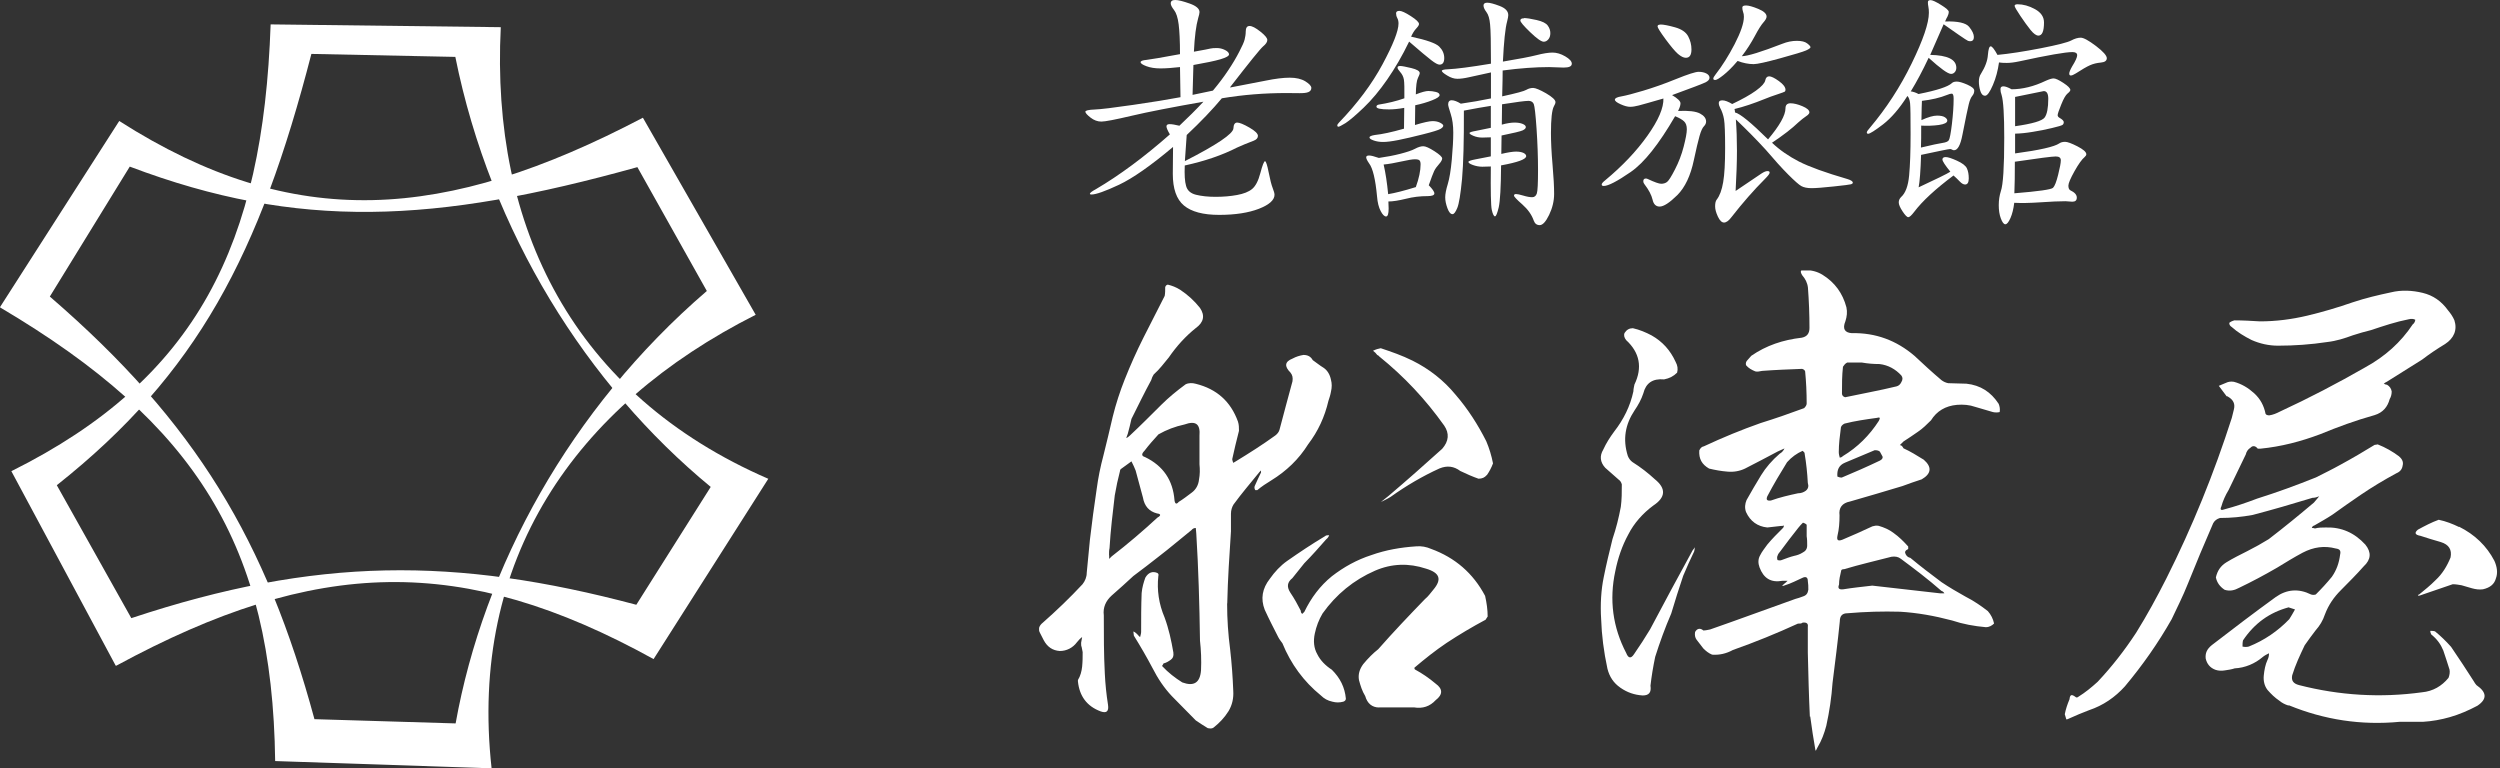
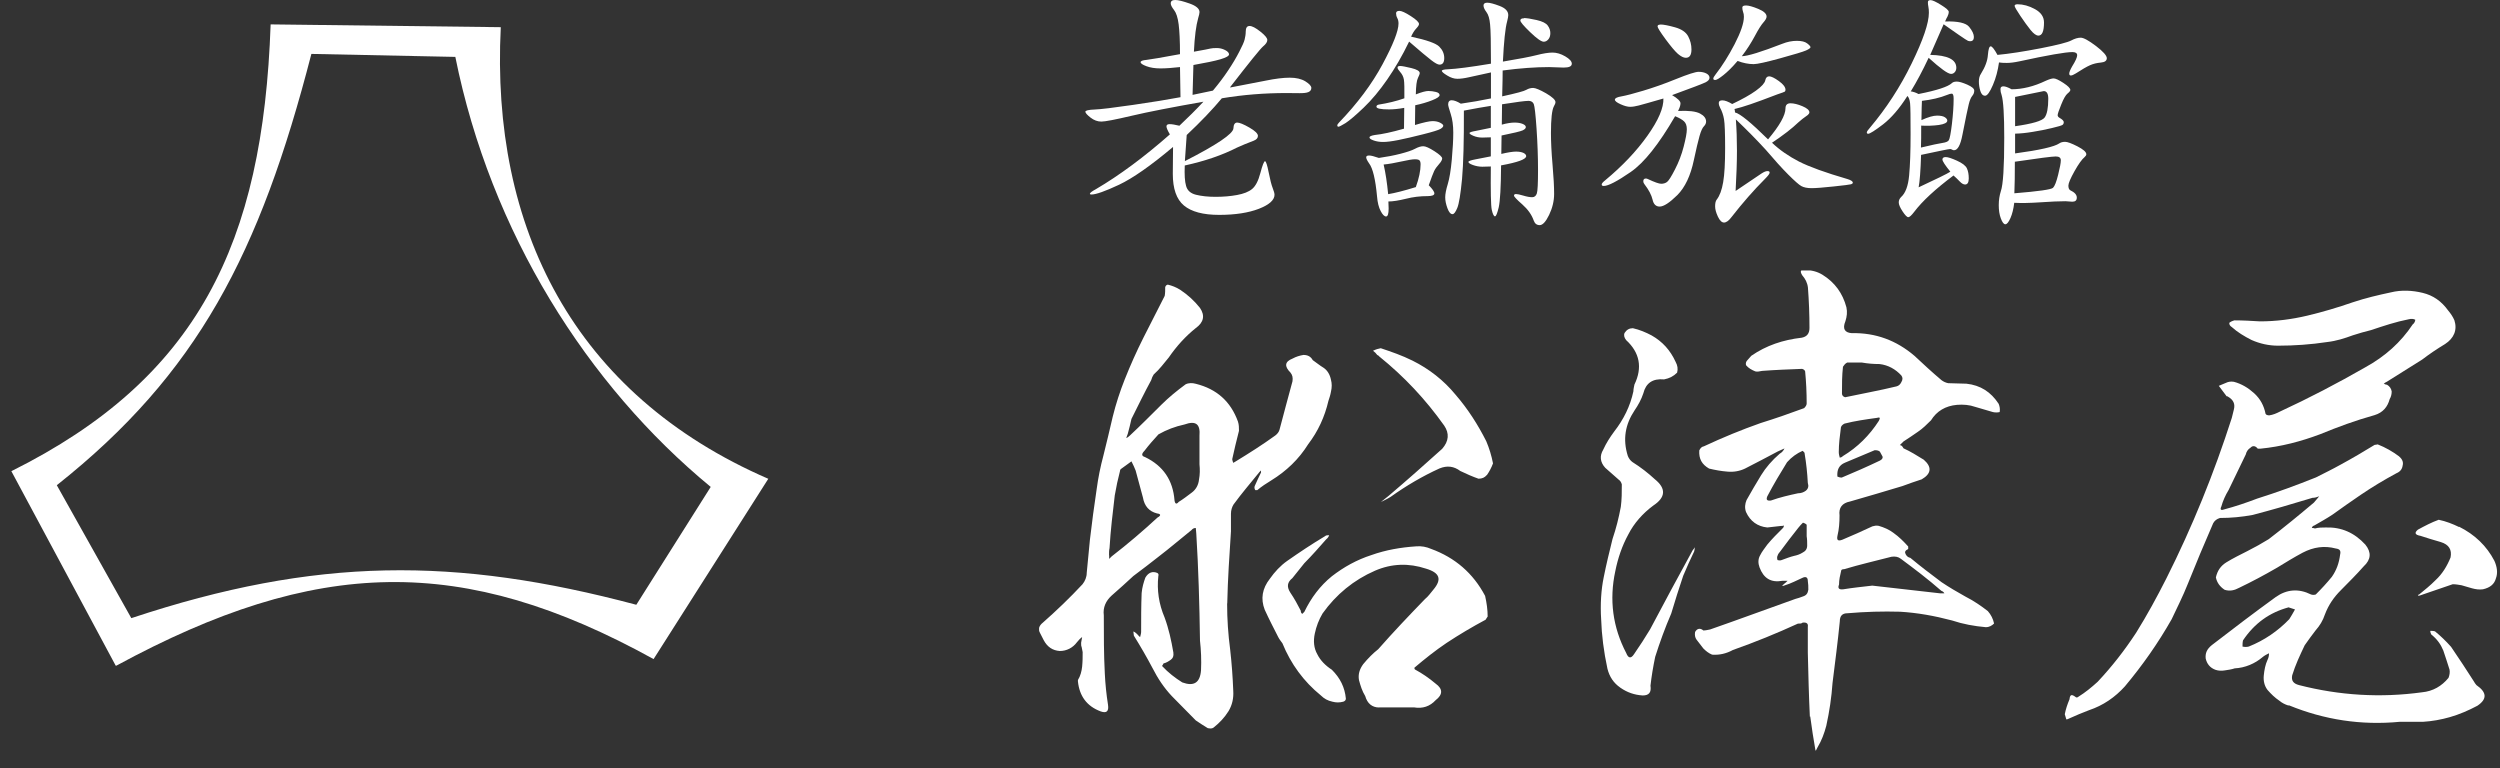
<svg xmlns="http://www.w3.org/2000/svg" width="205" height="63" viewBox="0 0 205 63" fill="none">
  <rect x="0" y="0" width="205" height="63" fill="#333333" stroke="none" />
  <g clip-path="url(#clip0_380_4701)">
    <path d="M53.594 54.045C37.921 45.396 25.967 45.679 9.536 54.587H9.489L0.931 38.637C16.182 31.038 21.569 20.03 22.192 2L41.064 2.229C40.236 18.624 47.011 32.324 63 39.261L53.594 54.045ZM10.771 50.687C25.923 45.663 37.337 45.644 52.178 49.591L58.279 39.927C48.167 31.596 40.232 19.058 37.337 4.665L25.533 4.421C21.305 20.816 16.182 30.654 4.658 39.788L10.767 50.687H10.771Z" fill="white" />
-     <path d="M22.563 62.404C22.338 44.749 16.107 34.729 0.028 25.22L0 25.185L9.777 9.921C24.113 19.081 36.513 18.151 52.718 9.654L61.967 25.813C47.098 33.315 38.418 45.934 40.311 63.004L22.571 62.407L22.563 62.404ZM4.086 24.318C16.099 34.683 21.829 44.377 25.785 58.972L37.361 59.32C39.644 46.554 46.719 33.528 57.96 23.861L52.265 13.705C35.696 18.322 24.456 18.887 10.641 13.662L4.086 24.318Z" fill="white" />
  </g>
  <g clip-path="url(#clip1_380_4701)">
    <path d="M100.624 49.507C100.624 50.774 100.708 52.01 100.875 53.278C101 54.379 101.084 55.522 101.126 56.623C101.168 57.256 101.042 57.807 100.739 58.316C100.395 58.867 99.977 59.292 99.507 59.666C99.381 59.75 99.256 59.75 99.036 59.708C98.692 59.5 98.357 59.282 98.054 59.074C97.375 58.399 96.738 57.724 96.09 57.08C95.453 56.405 94.941 55.636 94.513 54.794C94.043 53.901 93.531 53.018 92.977 52.125C92.977 52 92.936 51.917 92.936 51.782C93.061 51.823 93.144 51.907 93.238 51.99C93.332 52.073 93.364 52.156 93.489 52.239C93.531 52.073 93.573 51.938 93.573 51.813C93.573 50.754 93.573 49.694 93.615 48.634C93.656 48.167 93.782 47.741 93.918 47.367C94.168 46.941 94.513 46.816 94.9 46.983C94.983 47.024 95.025 47.107 94.983 47.242C94.858 48.385 95.025 49.528 95.495 50.629C95.84 51.564 96.049 52.53 96.216 53.506C96.258 53.808 96.174 53.974 96.007 54.098C95.84 54.223 95.62 54.358 95.411 54.4C95.37 54.483 95.328 54.566 95.286 54.608C95.798 55.158 96.352 55.584 96.947 55.958C97.887 56.301 98.399 55.999 98.483 54.981C98.525 54.13 98.483 53.288 98.399 52.53C98.357 49.569 98.274 46.64 98.096 43.762C98.096 43.596 98.054 43.419 98.054 43.295C97.929 43.295 97.804 43.336 97.71 43.461C96.811 44.178 95.923 44.947 94.983 45.663C94.346 46.172 93.667 46.681 92.936 47.232C92.382 47.741 91.786 48.291 91.149 48.842C90.679 49.268 90.428 49.819 90.512 50.452C90.512 52.062 90.512 53.672 90.595 55.241C90.637 56.093 90.721 56.934 90.856 57.786C90.94 58.337 90.731 58.503 90.261 58.337C89.112 57.911 88.516 57.069 88.391 55.885V55.761C88.6 55.418 88.694 55.044 88.736 54.659C88.778 54.233 88.778 53.859 88.778 53.475L88.694 53.049C88.652 52.966 88.652 52.883 88.652 52.706L88.736 52.239C88.611 52.322 88.433 52.499 88.308 52.665C87.963 53.132 87.451 53.382 86.897 53.382C86.302 53.34 85.873 53.039 85.581 52.488L85.278 51.896C85.111 51.595 85.194 51.304 85.529 51.044C86.636 50.068 87.743 49.008 88.767 47.907C88.976 47.647 89.112 47.315 89.112 46.972C89.195 46.037 89.279 45.154 89.373 44.261C89.54 42.869 89.718 41.466 89.927 40.106C90.052 39.171 90.23 38.288 90.48 37.353C90.742 36.293 90.992 35.275 91.243 34.174C91.504 33.114 91.838 32.096 92.225 31.12C92.695 29.936 93.207 28.793 93.761 27.692C94.356 26.549 94.91 25.406 95.505 24.264C95.547 24.056 95.547 23.796 95.547 23.547C95.589 23.422 95.631 23.381 95.756 23.339C96.101 23.422 96.435 23.547 96.78 23.765C97.417 24.191 97.929 24.658 98.399 25.25C98.828 25.884 98.702 26.435 98.054 26.902C97.208 27.578 96.477 28.388 95.84 29.312C95.453 29.78 95.077 30.289 94.607 30.704C94.523 30.829 94.44 31.006 94.398 31.172C93.844 32.19 93.332 33.249 92.779 34.351C92.695 34.776 92.57 35.202 92.476 35.576C92.434 35.701 92.392 35.826 92.35 35.919C92.476 35.878 92.559 35.794 92.653 35.711C93.51 34.911 94.398 34.018 95.255 33.166C95.85 32.574 96.529 32.024 97.219 31.515C97.469 31.39 97.772 31.39 98.065 31.473C99.768 31.899 100.917 32.917 101.512 34.569C101.596 34.818 101.596 35.078 101.596 35.327C101.387 36.127 101.209 36.896 101.042 37.654C101.042 37.737 101.084 37.82 101.126 37.955C101.209 37.914 101.251 37.872 101.335 37.831C102.442 37.155 103.508 36.48 104.573 35.711C104.74 35.587 104.876 35.41 104.918 35.244C105.263 33.894 105.639 32.574 105.984 31.265C106.025 30.964 105.984 30.756 105.816 30.549C105.305 30.04 105.346 29.655 105.984 29.406C106.287 29.24 106.579 29.157 106.882 29.105C107.227 29.105 107.477 29.229 107.645 29.53C107.948 29.738 108.198 29.956 108.543 30.164C108.846 30.372 109.055 30.715 109.139 31.141C109.222 31.442 109.222 31.774 109.139 32.117C109.097 32.377 109.013 32.626 108.93 32.875C108.627 34.184 108.073 35.379 107.269 36.428C106.506 37.654 105.482 38.63 104.249 39.389C103.821 39.648 103.445 39.898 103.1 40.189H102.933C102.85 40.064 102.85 39.939 102.891 39.846C103.058 39.462 103.236 39.088 103.403 38.745V38.578C103.403 38.578 103.32 38.662 103.278 38.703C102.557 39.597 101.826 40.438 101.147 41.373C101.021 41.581 100.938 41.84 100.938 42.131V43.575C100.812 45.528 100.677 47.471 100.635 49.465L100.624 49.507ZM90.951 45.528V45.83C90.951 45.83 91.076 45.705 91.159 45.622C92.476 44.604 93.719 43.544 94.91 42.443C95.213 42.277 95.213 42.142 94.868 42.1C94.231 41.934 93.844 41.508 93.719 40.791C93.51 40.074 93.332 39.306 93.124 38.589C93.04 38.381 92.915 38.08 92.779 37.831L91.964 38.423C91.88 38.464 91.838 38.547 91.838 38.63C91.671 39.264 91.536 39.898 91.41 40.625C91.243 42.069 91.066 43.461 90.982 44.947C90.94 45.113 90.94 45.331 90.94 45.539L90.951 45.528ZM97.125 34.808C96.362 34.974 95.672 35.234 94.993 35.618C94.565 36.085 94.189 36.511 93.844 36.968C93.594 37.218 93.594 37.394 93.886 37.477C95.38 38.194 96.184 39.378 96.31 41.03C96.352 41.331 96.477 41.373 96.654 41.155C96.999 40.947 97.334 40.687 97.72 40.397C98.065 40.147 98.274 39.763 98.316 39.337C98.399 38.911 98.399 38.485 98.357 38.069V35.743C98.441 34.766 98.054 34.475 97.125 34.808ZM113.098 58.015C112.502 58.015 112.116 57.672 111.949 57.08C111.688 56.654 111.562 56.228 111.437 55.771C111.353 55.303 111.479 54.878 111.782 54.462C112.168 53.995 112.586 53.569 113.014 53.236C114.247 51.834 115.532 50.483 116.848 49.123C117.11 48.915 117.318 48.614 117.527 48.364C118.248 47.512 118.081 46.972 116.932 46.629C115.522 46.162 114.122 46.203 112.753 46.796C111.009 47.554 109.556 48.748 108.449 50.307C108.146 50.816 107.937 51.366 107.812 51.959C107.686 52.551 107.728 53.143 108.021 53.652C108.271 54.161 108.7 54.587 109.212 54.919C109.891 55.594 110.277 56.363 110.361 57.288C110.361 57.412 110.277 57.495 110.152 57.537C109.849 57.62 109.556 57.62 109.253 57.537C108.867 57.454 108.574 57.288 108.313 57.028C106.903 55.885 105.848 54.441 105.158 52.748C105.033 52.582 104.897 52.405 104.814 52.239C104.427 51.481 104.051 50.754 103.706 49.995C103.361 49.102 103.497 48.26 104.134 47.45C104.521 46.9 104.991 46.39 105.534 46.006C106.558 45.289 107.582 44.604 108.648 43.97C108.731 43.887 108.856 43.887 108.992 43.887C108.951 44.011 108.867 44.136 108.742 44.23C108.188 44.863 107.592 45.539 106.955 46.183L105.973 47.408C105.545 47.751 105.503 48.125 105.806 48.593C106.151 49.102 106.401 49.569 106.663 50.078C106.663 50.203 106.704 50.286 106.788 50.338L106.955 50.172C107.509 49.029 108.23 48.053 109.212 47.253C110.194 46.494 111.259 45.902 112.45 45.518C113.641 45.092 114.874 44.884 116.117 44.801C116.545 44.76 116.974 44.843 117.35 45.009C119.314 45.726 120.797 47.003 121.779 48.863C121.905 49.413 121.988 50.005 121.988 50.556C121.946 50.639 121.863 50.722 121.821 50.816C120.714 51.408 119.648 52.042 118.624 52.717C117.684 53.35 116.838 54.026 115.981 54.753C115.981 54.836 115.981 54.878 116.065 54.919C116.619 55.22 117.172 55.594 117.726 56.062C118.321 56.488 118.321 56.955 117.726 57.412C117.256 57.921 116.66 58.129 115.939 58.004H113.087L113.098 58.015ZM121.915 38.953C121.748 39.16 121.529 39.254 121.236 39.254C120.766 39.088 120.254 38.869 119.742 38.62C119.23 38.236 118.677 38.153 118.039 38.412C116.639 39.046 115.271 39.856 114.038 40.739C113.777 40.906 113.484 41.041 113.234 41.165C113.443 40.999 113.662 40.822 113.871 40.656C115.365 39.389 116.807 38.111 118.259 36.802C118.812 36.169 118.854 35.535 118.426 34.901C116.89 32.74 115.145 30.881 113.098 29.229C113.056 29.146 112.973 29.146 112.931 29.105C112.847 28.98 112.722 28.855 112.586 28.762C112.847 28.637 113.014 28.596 113.223 28.554C114.122 28.855 114.968 29.146 115.825 29.572C117.183 30.247 118.384 31.182 119.356 32.366C120.379 33.551 121.184 34.818 121.873 36.179C122.124 36.771 122.302 37.363 122.427 37.997C122.302 38.34 122.124 38.672 121.915 38.973V38.953Z" fill="white" />
    <path d="M132.905 41.581C132.989 40.947 132.989 40.355 132.989 39.721C132.947 39.555 132.863 39.42 132.738 39.337C132.351 38.994 131.975 38.662 131.63 38.36C131.202 37.893 131.16 37.384 131.463 36.875C131.714 36.324 132.017 35.857 132.362 35.389C133.124 34.413 133.678 33.312 133.939 32.086C133.939 31.92 133.981 31.743 134.023 31.535C134.702 30.133 134.451 28.907 133.344 27.889C133.177 27.681 133.135 27.463 133.218 27.297C133.386 27.037 133.605 26.913 133.897 26.913C134.451 27.037 134.963 27.256 135.433 27.505C136.332 28.014 136.969 28.731 137.397 29.666C137.564 29.967 137.606 30.258 137.523 30.559C137.22 30.86 136.885 31.026 136.457 31.11C135.517 31.026 134.963 31.411 134.754 32.252C134.587 32.761 134.326 33.229 134.033 33.655C133.271 34.797 133.051 36.023 133.48 37.384C133.563 37.592 133.689 37.768 133.866 37.893C134.545 38.319 135.141 38.786 135.694 39.295C136.635 40.054 136.593 40.781 135.569 41.456C134.712 42.09 133.991 42.9 133.521 43.825C133.009 44.76 132.665 45.778 132.456 46.827C131.944 49.195 132.247 51.439 133.354 53.558C133.521 53.984 133.741 54.026 133.991 53.641C134.462 52.966 134.89 52.291 135.308 51.605C136.457 49.445 137.606 47.284 138.797 45.123C138.881 45.04 138.922 44.957 138.964 44.874C138.964 44.998 138.964 45.082 138.922 45.217C138.619 45.85 138.327 46.484 138.024 47.211C137.679 48.229 137.345 49.289 137.042 50.307C136.53 51.491 136.102 52.675 135.726 53.86C135.559 54.66 135.423 55.47 135.339 56.228C135.423 56.779 135.214 57.028 134.702 57.028C134.023 56.986 133.427 56.779 132.874 56.394C132.32 56.01 131.975 55.501 131.808 54.826C131.505 53.423 131.338 52.073 131.296 50.806C131.213 49.538 131.296 48.343 131.505 47.336C131.714 46.276 131.975 45.217 132.226 44.199C132.529 43.305 132.738 42.464 132.905 41.57V41.581ZM148.408 58.773C148.325 57.038 148.283 55.303 148.241 53.517V51.398C148.283 51.148 148.157 51.013 147.813 51.055C147.729 51.138 147.604 51.138 147.426 51.138C145.682 51.938 143.895 52.665 142.098 53.299C141.545 53.6 140.991 53.724 140.395 53.683C140.092 53.558 139.884 53.382 139.675 53.174C139.466 52.914 139.288 52.665 139.121 52.457C138.996 52.291 138.954 52.073 138.996 51.824C139.163 51.522 139.424 51.481 139.675 51.699C139.842 51.699 140.019 51.657 140.228 51.616C142.527 50.816 144.825 49.964 147.217 49.112C147.384 49.071 147.646 48.987 147.854 48.904C148.116 48.821 148.241 48.655 148.283 48.354C148.283 48.105 148.283 47.886 148.241 47.637C148.241 47.336 148.074 47.253 147.813 47.377C147.343 47.585 146.872 47.845 146.319 48.011C146.235 48.053 146.193 48.053 146.11 48.053C146.193 48.011 146.235 47.969 146.235 47.928C146.361 47.845 146.486 47.72 146.58 47.627H146.152C145.211 47.793 144.616 47.419 144.282 46.526C144.156 46.183 144.156 45.85 144.323 45.549C144.491 45.206 144.71 44.957 144.919 44.656C145.305 44.188 145.734 43.762 146.152 43.347C146.235 43.264 146.277 43.222 146.277 43.087C146.193 43.129 146.11 43.129 146.026 43.129C145.682 43.17 145.305 43.212 144.919 43.253C144.114 43.17 143.519 42.744 143.174 41.986C143.049 41.643 143.091 41.311 143.216 41.009C143.603 40.334 143.979 39.659 144.407 38.973C144.794 38.34 145.305 37.748 145.943 37.197C146.11 37.114 146.246 36.948 146.329 36.771C146.162 36.854 145.943 36.937 145.776 37.02C144.877 37.488 144.031 37.955 143.091 38.423C142.662 38.63 142.15 38.724 141.639 38.672C141.127 38.63 140.657 38.547 140.145 38.423C139.549 38.08 139.298 37.623 139.34 36.937C139.424 36.771 139.507 36.636 139.727 36.594C141.262 35.878 142.798 35.244 144.365 34.693C145.598 34.309 146.789 33.894 147.938 33.468C148.063 33.343 148.147 33.218 148.147 33.083C148.147 32.19 148.105 31.307 148.022 30.455C147.98 30.33 147.896 30.289 147.771 30.247C146.664 30.289 145.598 30.33 144.491 30.413C144.282 30.455 144.104 30.497 143.937 30.455C143.634 30.33 143.383 30.195 143.174 29.946C143.132 29.78 143.174 29.645 143.3 29.52C143.425 29.395 143.509 29.271 143.603 29.177C144.835 28.326 146.204 27.868 147.74 27.692C148.168 27.609 148.377 27.349 148.377 26.892C148.377 25.791 148.335 24.69 148.251 23.588C148.21 23.204 148.043 22.872 147.781 22.57C147.572 22.228 147.656 22.103 147.99 22.145C148.544 22.145 149.014 22.269 149.442 22.529C150.466 23.163 151.103 24.056 151.406 25.199C151.49 25.583 151.448 25.957 151.323 26.341C151.062 26.975 151.281 27.276 151.835 27.318C153.799 27.276 155.502 27.91 156.985 29.177C157.706 29.852 158.437 30.528 159.2 31.172C159.367 31.297 159.545 31.38 159.753 31.421L161.247 31.463C162.396 31.587 163.253 32.138 163.89 33.114C163.974 33.322 164.016 33.54 163.974 33.79C163.807 33.831 163.587 33.831 163.42 33.79C162.95 33.665 162.438 33.488 161.968 33.364C161.498 33.197 160.986 33.156 160.474 33.197C159.534 33.281 158.813 33.707 158.343 34.465C157.998 34.808 157.664 35.14 157.278 35.4C156.849 35.701 156.473 35.95 156.087 36.2L155.784 36.501C155.909 36.501 155.993 36.584 156.087 36.761C156.64 37.01 157.194 37.353 157.748 37.696C158.427 38.288 158.385 38.838 157.58 39.306C157.069 39.472 156.557 39.649 156.003 39.856C154.593 40.282 153.151 40.708 151.699 41.124C151.062 41.248 150.759 41.633 150.842 42.266C150.842 42.858 150.8 43.409 150.675 43.918C150.592 44.303 150.717 44.386 151.062 44.261C151.877 43.918 152.723 43.544 153.538 43.16C153.705 43.118 153.841 43.077 154.049 43.118C154.478 43.243 154.906 43.419 155.282 43.71C155.711 44.012 156.087 44.386 156.473 44.812V45.019C156.212 45.144 156.17 45.269 156.264 45.445C156.358 45.622 156.473 45.705 156.651 45.746C157.507 46.463 158.354 47.097 159.21 47.741C159.847 48.167 160.485 48.541 161.174 48.925C161.853 49.268 162.449 49.684 163.002 50.109C163.264 50.411 163.431 50.743 163.514 51.127C163.347 51.294 163.128 51.429 162.835 51.429C161.895 51.346 160.965 51.179 160.067 50.878C158.615 50.494 157.215 50.245 155.805 50.161C154.394 50.12 152.953 50.161 151.5 50.286C151.072 50.286 150.863 50.494 150.863 50.961C150.696 52.655 150.477 54.306 150.268 55.999C150.184 57.184 150.017 58.327 149.756 59.511C149.589 60.144 149.369 60.736 149.035 61.287C148.993 61.37 148.951 61.453 148.91 61.536H148.868C148.701 60.602 148.565 59.677 148.439 58.742L148.408 58.773ZM147.98 37.176C147.98 37.093 147.896 37.051 147.813 36.968C147.343 37.176 146.914 37.477 146.538 37.903C145.984 38.797 145.431 39.721 144.919 40.698C144.794 40.999 144.919 41.082 145.222 41.041C145.943 40.781 146.674 40.615 147.437 40.449C147.687 40.449 147.907 40.365 148.074 40.241C148.283 40.075 148.325 39.856 148.241 39.607C148.199 38.807 148.116 37.997 147.98 37.197V37.176ZM148.147 43.025C148.063 42.942 147.98 42.9 147.844 42.858C147.719 42.983 147.593 43.108 147.457 43.284C146.946 43.918 146.475 44.552 145.964 45.237C145.88 45.321 145.796 45.445 145.755 45.58C145.713 45.663 145.713 45.788 145.755 45.923C145.88 45.965 146.005 45.965 146.099 45.923C146.444 45.798 146.778 45.663 147.123 45.58C147.332 45.539 147.593 45.456 147.802 45.321C148.053 45.196 148.189 45.019 148.189 44.728C148.189 44.469 148.189 44.219 148.147 43.97V43.035V43.025ZM150.999 39.171C152.023 38.745 153.088 38.277 154.154 37.768C154.321 37.685 154.415 37.561 154.363 37.425C154.279 37.301 154.237 37.166 154.154 37.041C154.07 36.958 153.945 36.916 153.726 36.916C152.921 37.259 152.106 37.592 151.302 37.934C150.79 38.142 150.623 38.527 150.665 39.077C150.748 39.119 150.874 39.16 151.009 39.16L150.999 39.171ZM159.095 48.655H159.44C159.398 48.572 159.315 48.489 159.189 48.447C158.124 47.512 157.016 46.671 155.867 45.819C155.658 45.653 155.397 45.611 155.105 45.653C153.788 45.996 152.503 46.287 151.229 46.671C151.062 46.671 150.968 46.712 150.968 46.837C150.884 47.18 150.8 47.554 150.8 47.938C150.675 48.24 150.8 48.364 151.145 48.323C151.908 48.198 152.723 48.115 153.527 48.021C155.397 48.229 157.236 48.447 159.106 48.655H159.095ZM150.874 37.519C150.957 37.519 151.041 37.477 151.124 37.394C152.315 36.678 153.297 35.701 154.06 34.517C154.102 34.434 154.143 34.351 154.143 34.267C154.102 34.226 154.018 34.226 153.893 34.267C152.994 34.392 152.106 34.517 151.25 34.735C151.083 34.818 150.947 34.943 150.947 35.119C150.863 35.753 150.78 36.428 150.78 37.072C150.78 37.239 150.821 37.374 150.863 37.54L150.874 37.519ZM151.469 29.728C151.302 29.811 151.218 29.936 151.124 30.071C151.041 30.788 151.041 31.515 151.041 32.273C151.041 32.398 151.124 32.533 151.302 32.574C152.712 32.273 154.112 32.024 155.522 31.681C155.69 31.639 155.825 31.515 155.909 31.338C156.034 31.13 156.034 30.954 155.909 30.788C155.439 30.279 154.843 29.936 154.123 29.852C153.611 29.852 153.141 29.811 152.67 29.728H151.48H151.469Z" fill="white" />
    <path d="M187.636 57.849C187.375 57.766 187.124 57.641 186.915 57.464C186.529 57.205 186.236 56.914 185.933 56.571C185.672 56.228 185.588 55.812 185.63 55.387C185.672 54.961 185.756 54.493 185.933 54.119C186.017 53.953 186.059 53.776 186.059 53.569C185.891 53.652 185.714 53.735 185.547 53.87C184.909 54.42 184.095 54.763 183.248 54.805C182.998 54.888 182.736 54.929 182.444 54.971C182.193 55.013 181.932 55.013 181.681 54.929C181.211 54.763 180.961 54.42 180.866 53.995C180.825 53.569 180.95 53.236 181.378 52.893C183.123 51.543 184.868 50.224 186.612 48.956C187.511 48.323 188.482 48.239 189.506 48.748C189.631 48.79 189.757 48.79 189.893 48.748C190.363 48.281 190.791 47.814 191.209 47.305C191.595 46.754 191.804 46.162 191.888 45.487C191.972 45.144 191.846 45.019 191.543 44.978C190.603 44.728 189.715 44.853 188.817 45.32C188.096 45.705 187.406 46.131 186.727 46.546C185.703 47.138 184.68 47.689 183.614 48.198C183.227 48.406 182.851 48.499 182.423 48.364C182.037 48.115 181.786 47.772 181.702 47.346C181.828 46.796 182.089 46.411 182.548 46.12C183.102 45.778 183.698 45.487 184.293 45.185C184.889 44.884 185.484 44.552 186.038 44.209C187.312 43.232 188.555 42.214 189.746 41.207L190.175 40.698C189.966 40.781 189.788 40.822 189.621 40.822C187.96 41.331 186.341 41.799 184.721 42.225C183.823 42.391 182.935 42.474 182.037 42.474C181.775 42.557 181.608 42.682 181.483 42.9C180.762 44.552 180.073 46.203 179.393 47.897C179.007 48.873 178.537 49.798 178.077 50.774C176.97 52.727 175.695 54.545 174.243 56.28C173.439 57.173 172.457 57.849 171.308 58.233C170.754 58.441 170.242 58.659 169.688 58.908C169.605 58.95 169.521 58.991 169.438 58.991C169.396 58.867 169.354 58.69 169.312 58.565C169.396 58.139 169.521 57.766 169.699 57.34C169.741 56.955 169.866 56.914 170.169 57.132C170.252 57.215 170.336 57.215 170.43 57.132C170.984 56.789 171.496 56.373 172.008 55.906C173.198 54.639 174.222 53.319 175.162 51.886C176.061 50.442 176.865 48.967 177.638 47.44C179.77 43.201 181.556 38.797 183.008 34.267L183.175 33.592C183.301 33.125 183.133 32.782 182.705 32.533C182.663 32.491 182.622 32.491 182.58 32.491C182.371 32.19 182.151 31.941 181.943 31.639C182.151 31.556 182.329 31.473 182.538 31.39C182.705 31.307 182.925 31.265 183.175 31.307C183.812 31.473 184.366 31.816 184.836 32.242C185.348 32.709 185.641 33.26 185.777 33.935C185.818 34.018 185.944 34.06 186.079 34.06C186.382 34.018 186.675 33.894 186.936 33.758C189.318 32.657 191.669 31.431 193.967 30.112C195.586 29.219 196.861 28.076 197.843 26.601C197.968 26.518 198.052 26.341 198.052 26.217C197.884 26.134 197.707 26.134 197.54 26.175C196.474 26.383 195.45 26.726 194.427 27.068C193.915 27.193 193.445 27.328 192.933 27.494C192.254 27.744 191.575 27.962 190.843 28.045C189.485 28.253 188.117 28.346 186.8 28.346C186.038 28.346 185.306 28.18 184.627 27.879C184.032 27.578 183.478 27.245 183.008 26.819C182.883 26.736 182.799 26.653 182.799 26.476C182.883 26.393 183.06 26.31 183.227 26.269C183.907 26.269 184.627 26.31 185.317 26.352C186.633 26.352 187.918 26.186 189.193 25.884C190.467 25.583 191.71 25.209 192.943 24.783C193.967 24.44 195.032 24.191 196.056 23.973C196.902 23.765 197.801 23.807 198.657 24.014C199.514 24.222 200.193 24.69 200.747 25.458C200.956 25.708 201.133 25.967 201.259 26.258C201.52 27.058 201.217 27.744 200.496 28.211C199.859 28.596 199.222 29.021 198.626 29.479L195.732 31.296C195.649 31.338 195.565 31.38 195.471 31.463C195.555 31.504 195.638 31.546 195.732 31.546C195.941 31.67 196.077 31.847 196.119 32.096C196.119 32.304 196.077 32.522 195.952 32.73C195.785 33.364 195.398 33.831 194.719 34.039C193.183 34.465 191.689 35.015 190.248 35.608C188.67 36.2 187.051 36.626 185.348 36.792H185.139C184.93 36.532 184.711 36.532 184.544 36.709C184.335 36.833 184.199 37.051 184.157 37.259L182.747 40.178C182.486 40.604 182.277 41.072 182.151 41.529C182.026 41.778 182.11 41.872 182.36 41.778C183.301 41.529 184.189 41.227 185.087 40.885C186.706 40.376 188.326 39.784 189.903 39.15C190.582 38.807 191.261 38.475 191.951 38.09C192.891 37.581 193.821 37.031 194.719 36.48C194.844 36.48 194.928 36.439 194.97 36.439C195.607 36.688 196.202 37.031 196.714 37.415C196.965 37.623 197.101 37.883 197.017 38.173C196.976 38.475 196.808 38.682 196.505 38.807C195.482 39.358 194.5 39.95 193.57 40.583C192.765 41.134 192.034 41.643 191.272 42.194C190.76 42.536 190.29 42.786 189.778 43.087C189.652 43.129 189.611 43.17 189.569 43.295C189.652 43.295 189.736 43.295 189.819 43.336C190.122 43.253 190.415 43.253 190.718 43.253C191.992 43.212 193.058 43.679 193.956 44.656C194.468 45.289 194.427 45.881 193.831 46.432C193.236 47.107 192.598 47.741 191.961 48.385C191.366 48.977 190.937 49.611 190.645 50.38C190.478 50.889 190.216 51.314 189.882 51.688C189.579 52.073 189.287 52.488 188.984 52.914C188.597 53.724 188.221 54.524 187.96 55.376C187.876 55.802 188.043 56.051 188.514 56.176C191.836 57.028 195.2 57.236 198.605 56.768C199.504 56.685 200.225 56.259 200.778 55.584C200.862 55.376 200.904 55.117 200.862 54.909C200.695 54.358 200.517 53.849 200.35 53.34C200.141 52.831 199.838 52.405 199.368 52.031C199.326 51.948 199.284 51.865 199.284 51.73C199.41 51.73 199.535 51.73 199.671 51.772C200.141 52.156 200.569 52.571 200.987 53.039C201.624 53.974 202.262 54.94 202.857 55.875C202.899 55.958 202.982 56.083 203.066 56.176C203.923 56.768 203.964 57.319 203.15 57.869C202.429 58.254 201.656 58.586 200.893 58.804C200.172 59.012 199.399 59.147 198.678 59.189H196.767C193.612 59.49 190.593 59.022 187.699 57.838L187.636 57.849ZM187.678 49.798C186.1 50.224 184.868 51.107 183.927 52.509C183.886 52.675 183.886 52.852 183.886 53.018C184.053 53.06 184.23 53.06 184.398 53.018C185.672 52.509 186.779 51.751 187.72 50.774C187.887 50.525 188.023 50.265 188.19 49.974L187.678 49.808V49.798ZM201.645 43.191C202.92 43.825 203.902 44.76 204.539 45.985C204.748 46.453 204.842 46.962 204.664 47.429C204.539 47.897 204.194 48.188 203.599 48.323C203.296 48.364 203.003 48.323 202.7 48.239C202.397 48.156 202.147 48.073 201.844 47.99C201.593 47.949 201.374 47.907 201.123 47.907L198.396 48.842H198.271C198.271 48.759 198.313 48.759 198.355 48.759C198.825 48.375 199.295 48.001 199.713 47.575C200.266 47.066 200.653 46.432 200.945 45.715C201.071 45.081 200.82 44.656 200.141 44.448C199.545 44.282 198.992 44.105 198.48 43.939C198.01 43.856 197.968 43.679 198.271 43.43C198.825 43.129 199.378 42.838 199.974 42.62C200.569 42.744 201.123 42.962 201.635 43.212L201.645 43.191Z" fill="white" />
  </g>
  <path d="M100.9 7.17L103.8 6.61C104.58 6.45 105.23 6.37 105.76 6.37C106.29 6.37 106.71 6.47 107.04 6.67C107.36 6.87 107.53 7.05 107.53 7.21C107.53 7.37 107.45 7.48 107.29 7.55C107.13 7.62 106.89 7.64 106.56 7.64C106.24 7.64 105.88 7.63 105.49 7.63C103.69 7.63 101.92 7.77 100.19 8.06C99.45 8.95 98.49 9.96 97.31 11.07L97.16 13.21C99.79 11.87 101.11 10.97 101.14 10.53C101.15 10.21 101.26 10.05 101.45 10.05C101.64 10.05 101.98 10.19 102.45 10.46C102.92 10.73 103.15 10.96 103.15 11.14C103.15 11.32 103.03 11.45 102.8 11.54C102.29 11.73 101.84 11.92 101.44 12.1C100.23 12.72 98.8 13.21 97.15 13.57C97.12 14.32 97.15 14.88 97.26 15.25C97.36 15.62 97.63 15.86 98.07 15.97C98.51 16.08 99.05 16.14 99.68 16.14C100.31 16.14 100.9 16.09 101.44 15.99C101.98 15.89 102.39 15.73 102.67 15.5C102.95 15.27 103.18 14.84 103.35 14.19C103.52 13.54 103.65 13.22 103.73 13.22C103.81 13.22 103.91 13.52 104.03 14.13C104.15 14.74 104.26 15.17 104.36 15.42C104.46 15.67 104.51 15.86 104.51 15.97C104.51 16.4 104.08 16.79 103.23 17.12C102.38 17.45 101.29 17.62 99.97 17.62C98.65 17.62 97.69 17.36 97.08 16.85C96.47 16.34 96.17 15.47 96.17 14.26L96.19 12.05C94.37 13.58 92.9 14.61 91.76 15.15C90.63 15.68 89.87 15.95 89.5 15.95C89.41 15.95 89.37 15.93 89.37 15.89C89.37 15.82 89.53 15.69 89.85 15.52C91.81 14.37 93.84 12.86 95.93 11.02C95.74 10.7 95.65 10.48 95.65 10.36C95.65 10.24 95.74 10.18 95.91 10.18C96.08 10.18 96.35 10.22 96.71 10.31C97.43 9.63 98.09 8.98 98.68 8.34C96.13 8.79 94.17 9.17 92.81 9.49C91.45 9.81 90.62 9.97 90.31 9.97C90 9.97 89.7 9.86 89.42 9.64C89.14 9.42 89 9.26 89 9.16C89 9.06 89.26 9 89.77 8.98C90.28 8.96 91.33 8.83 92.92 8.6C94.51 8.37 95.8 8.16 96.8 7.97L96.76 5.5C96.14 5.57 95.61 5.61 95.16 5.61C94.71 5.61 94.33 5.55 94.01 5.43C93.69 5.31 93.53 5.2 93.53 5.1C93.53 5 93.69 4.94 94.02 4.91C94.35 4.87 95.26 4.72 96.76 4.44C96.76 3.37 96.72 2.56 96.65 2C96.58 1.44 96.45 1.05 96.27 0.82C96.09 0.59 96 0.41 96 0.28C96 0.09 96.12 0 96.37 0C96.62 0 97.01 0.1 97.55 0.29C98.09 0.48 98.36 0.72 98.36 0.99C98.36 1.09 98.32 1.26 98.25 1.49C98.08 2.08 97.96 3 97.9 4.24C98.69 4.1 99.15 4.01 99.26 3.98C99.38 3.95 99.55 3.94 99.78 3.94C100.01 3.94 100.23 3.99 100.45 4.1C100.67 4.21 100.78 4.33 100.78 4.46C100.78 4.59 100.54 4.72 100.08 4.86C99.61 5 98.87 5.15 97.86 5.33L97.79 7.78L99.46 7.43C99.92 6.88 100.34 6.33 100.71 5.77C101.08 5.22 101.38 4.71 101.62 4.24C101.86 3.78 102.01 3.45 102.06 3.24C102.11 3.03 102.15 2.82 102.15 2.59C102.15 2.29 102.25 2.13 102.46 2.13C102.67 2.13 102.96 2.28 103.35 2.59C103.73 2.89 103.92 3.12 103.92 3.28C103.92 3.44 103.81 3.61 103.58 3.8C103.35 3.99 102.45 5.11 100.86 7.16L100.9 7.17Z" fill="white" />
  <path d="M115.728 3.011C116.988 3.281 117.748 3.551 118.018 3.821C118.288 4.091 118.428 4.401 118.428 4.761C118.428 5.121 118.298 5.301 118.038 5.301C117.908 5.301 117.678 5.181 117.358 4.931C117.038 4.681 116.428 4.181 115.548 3.411C114.988 4.571 114.388 5.601 113.758 6.511C113.128 7.421 112.488 8.191 111.818 8.831C111.148 9.471 110.658 9.881 110.338 10.091C110.008 10.291 109.818 10.391 109.758 10.391C109.698 10.391 109.658 10.361 109.658 10.291C109.658 10.221 109.708 10.141 109.808 10.041C111.308 8.481 112.498 6.891 113.368 5.271C114.238 3.651 114.678 2.531 114.678 1.931C114.678 1.761 114.648 1.611 114.578 1.481C114.508 1.351 114.478 1.221 114.478 1.091C114.478 0.961 114.568 0.891 114.748 0.891C114.928 0.891 115.238 1.031 115.688 1.321C116.138 1.611 116.358 1.821 116.358 1.971C116.358 2.061 116.278 2.181 116.128 2.341C115.978 2.501 115.838 2.721 115.708 3.011H115.728ZM113.068 12.951C113.698 12.861 114.288 12.751 114.828 12.611C115.368 12.471 115.768 12.341 116.028 12.201C116.288 12.061 116.518 11.991 116.708 11.991C116.898 11.991 117.208 12.131 117.628 12.401C118.048 12.671 118.258 12.871 118.258 12.991C118.258 13.111 118.168 13.271 117.998 13.461C117.828 13.651 117.688 13.841 117.598 14.031C117.508 14.231 117.358 14.611 117.158 15.191C117.458 15.491 117.618 15.721 117.618 15.861C117.618 16.001 117.438 16.081 117.078 16.081C116.458 16.081 115.858 16.151 115.278 16.301C114.698 16.441 114.228 16.521 113.848 16.521C113.858 16.751 113.868 16.941 113.868 17.101C113.868 17.531 113.798 17.751 113.658 17.751C113.518 17.751 113.368 17.601 113.218 17.311C113.058 17.011 112.958 16.611 112.918 16.111C112.788 14.701 112.568 13.791 112.268 13.401C112.108 13.171 112.028 13.001 112.028 12.901C112.028 12.801 112.108 12.751 112.268 12.751C112.428 12.751 112.688 12.821 113.068 12.951ZM115.168 8.841C114.688 8.931 114.268 8.971 113.908 8.971C113.218 8.971 112.868 8.901 112.868 8.751C112.868 8.661 112.928 8.611 113.038 8.581C113.798 8.461 114.508 8.291 115.158 8.061C115.168 7.271 115.158 6.751 115.118 6.521C115.078 6.291 114.978 6.091 114.828 5.921C114.678 5.751 114.598 5.631 114.598 5.541C114.598 5.451 114.668 5.411 114.818 5.411C114.968 5.411 115.268 5.471 115.728 5.581C116.188 5.691 116.418 5.831 116.418 5.991C116.418 6.061 116.368 6.201 116.268 6.401C116.168 6.601 116.108 7.051 116.098 7.741C116.578 7.551 116.918 7.461 117.128 7.461C117.338 7.461 117.548 7.491 117.748 7.541C117.948 7.591 118.048 7.681 118.048 7.801C118.048 7.921 117.848 8.061 117.438 8.221C117.038 8.381 116.568 8.521 116.048 8.631L116.028 10.251C116.748 10.031 117.228 9.931 117.468 9.931C117.708 9.931 117.908 9.971 118.088 10.061C118.258 10.151 118.348 10.231 118.348 10.311C118.348 10.391 118.268 10.481 118.118 10.571C117.968 10.661 117.498 10.811 116.698 11.011C115.908 11.211 115.228 11.371 114.678 11.481C114.118 11.591 113.708 11.641 113.418 11.641C113.128 11.641 112.878 11.601 112.648 11.521C112.418 11.441 112.298 11.361 112.298 11.271C112.298 11.181 112.438 11.121 112.728 11.071C113.318 11.011 114.118 10.841 115.128 10.551L115.148 8.821L115.168 8.841ZM113.828 15.921C114.378 15.831 115.138 15.641 116.098 15.341C116.358 14.621 116.488 14.001 116.488 13.481C116.488 13.321 116.458 13.211 116.398 13.151C116.338 13.091 116.218 13.061 116.018 13.061C115.818 13.061 115.458 13.121 114.918 13.241C114.378 13.361 113.888 13.451 113.458 13.491C113.618 14.181 113.738 14.991 113.828 15.911V15.921ZM122.248 5.941L120.468 6.331C120.078 6.421 119.758 6.461 119.498 6.461C119.238 6.461 118.958 6.371 118.668 6.191C118.368 6.011 118.228 5.881 118.228 5.811C118.228 5.741 118.398 5.691 118.728 5.681C119.408 5.651 120.578 5.501 122.258 5.221C122.258 3.551 122.238 2.471 122.188 2.011C122.148 1.541 122.048 1.201 121.888 0.991C121.728 0.781 121.648 0.601 121.648 0.451C121.648 0.301 121.748 0.221 121.958 0.221C122.168 0.221 122.508 0.311 122.978 0.491C123.448 0.671 123.678 0.921 123.678 1.241C123.678 1.341 123.648 1.511 123.588 1.741C123.428 2.321 123.318 3.421 123.238 5.051C124.538 4.831 125.458 4.661 125.998 4.521C126.538 4.381 126.978 4.311 127.308 4.311C127.638 4.311 127.988 4.411 128.348 4.621C128.708 4.831 128.888 5.031 128.888 5.221C128.888 5.441 128.668 5.541 128.218 5.541L127.028 5.501C125.918 5.501 124.648 5.591 123.218 5.781C123.218 6.171 123.208 6.881 123.178 7.901C124.328 7.651 124.998 7.471 125.168 7.361C125.338 7.261 125.528 7.211 125.718 7.211C125.908 7.211 126.268 7.361 126.778 7.651C127.288 7.951 127.548 8.191 127.548 8.371C127.548 8.461 127.508 8.571 127.418 8.721C127.258 9.021 127.178 9.751 127.178 10.911C127.178 11.621 127.218 12.481 127.308 13.501C127.398 14.521 127.438 15.321 127.438 15.901C127.438 16.481 127.298 17.061 127.028 17.621C126.758 18.181 126.498 18.461 126.258 18.461C126.018 18.461 125.858 18.341 125.768 18.091C125.598 17.601 125.278 17.161 124.828 16.761C124.368 16.361 124.148 16.121 124.148 16.041C124.148 15.961 124.198 15.911 124.308 15.911C124.418 15.911 124.618 15.951 124.918 16.041C125.208 16.131 125.458 16.171 125.638 16.171C125.818 16.171 125.948 16.071 126.018 15.871C126.088 15.671 126.118 15.031 126.118 13.951C126.118 12.871 126.078 11.741 125.998 10.561C125.918 9.381 125.838 8.701 125.768 8.531C125.698 8.361 125.548 8.271 125.338 8.271C125.078 8.271 124.358 8.361 123.168 8.551L123.148 10.221C123.578 10.101 123.928 10.051 124.198 10.051C124.468 10.051 124.688 10.091 124.858 10.161C125.028 10.231 125.118 10.321 125.118 10.421C125.118 10.521 125.028 10.611 124.858 10.691C124.688 10.771 124.108 10.911 123.128 11.111L123.108 12.621C123.658 12.491 124.058 12.431 124.318 12.431C124.578 12.431 124.778 12.471 124.928 12.541C125.068 12.611 125.148 12.701 125.148 12.801C125.148 13.061 124.458 13.311 123.088 13.561C123.078 15.351 123.008 16.491 122.898 16.991C122.778 17.491 122.678 17.741 122.588 17.741C122.498 17.741 122.408 17.571 122.328 17.221C122.248 16.871 122.228 15.681 122.248 13.651C122.048 13.661 121.808 13.671 121.548 13.671C121.288 13.671 121.028 13.621 120.778 13.531C120.528 13.441 120.408 13.351 120.408 13.281C120.408 13.211 120.598 13.141 120.968 13.071C121.348 13.001 121.768 12.921 122.248 12.821V11.261C122.028 11.271 121.788 11.281 121.538 11.281C121.288 11.281 121.038 11.231 120.828 11.141C120.608 11.051 120.498 10.971 120.498 10.911C120.498 10.851 120.678 10.791 121.028 10.731C121.378 10.661 121.788 10.581 122.248 10.481V8.681C121.658 8.771 120.918 8.901 120.038 9.071C120.048 11.551 119.998 13.421 119.888 14.671C119.768 15.921 119.638 16.711 119.498 17.051C119.358 17.391 119.228 17.561 119.108 17.561C118.948 17.561 118.808 17.401 118.688 17.071C118.568 16.741 118.508 16.451 118.508 16.181C118.508 15.911 118.578 15.551 118.718 15.091C118.858 14.631 118.968 13.961 119.048 13.081C119.128 12.201 119.168 11.461 119.168 10.871C119.168 10.281 119.098 9.771 118.958 9.341C118.818 8.911 118.748 8.661 118.748 8.571C118.748 8.341 118.848 8.221 119.038 8.221C119.228 8.221 119.478 8.311 119.788 8.501C120.628 8.381 121.448 8.241 122.258 8.071V5.931L122.248 5.941ZM124.958 1.481C125.178 1.481 125.518 1.531 125.998 1.641C126.478 1.751 126.778 1.901 126.918 2.101C127.058 2.291 127.128 2.501 127.128 2.711C127.128 2.921 127.078 3.091 126.968 3.221C126.858 3.351 126.738 3.421 126.588 3.421C126.388 3.421 126.018 3.161 125.478 2.641C124.938 2.121 124.668 1.801 124.668 1.681C124.668 1.561 124.768 1.501 124.968 1.501L124.958 1.481Z" fill="white" />
-   <path d="M136.43 8.069C135.33 8.389 134.65 8.579 134.38 8.649C134.11 8.719 133.88 8.759 133.67 8.759C133.46 8.759 133.2 8.689 132.89 8.549C132.58 8.409 132.42 8.289 132.42 8.169C132.42 8.049 132.61 7.959 132.98 7.899C133.36 7.829 133.94 7.679 134.74 7.439C135.54 7.199 136.44 6.889 137.42 6.489C138.41 6.089 139.03 5.889 139.29 5.889C139.55 5.889 139.76 5.939 139.93 6.029C140.1 6.119 140.18 6.239 140.18 6.379C140.18 6.519 140.07 6.639 139.86 6.749C139.64 6.859 138.73 7.209 137.11 7.799C137.57 8.069 137.8 8.299 137.8 8.469C137.8 8.639 137.73 8.849 137.6 9.099C138.47 9.059 139.06 9.129 139.4 9.309C139.74 9.489 139.9 9.709 139.9 9.969C139.9 10.109 139.84 10.239 139.72 10.359C139.6 10.479 139.48 10.739 139.36 11.159C139.24 11.579 139.09 12.229 138.9 13.109C138.63 14.409 138.17 15.369 137.54 15.999C136.9 16.629 136.42 16.939 136.09 16.939C135.79 16.939 135.59 16.749 135.51 16.369C135.42 15.989 135.2 15.569 134.84 15.099C134.78 15.029 134.75 14.949 134.75 14.859C134.75 14.719 134.82 14.639 134.95 14.639C135.01 14.639 135.07 14.649 135.12 14.679C135.67 14.939 136.04 15.069 136.22 15.069C136.4 15.069 136.57 15.019 136.7 14.919C136.83 14.819 137.05 14.479 137.35 13.889C137.65 13.309 137.89 12.689 138.06 12.029C138.23 11.369 138.32 10.899 138.32 10.599C138.32 10.299 138.24 10.089 138.09 9.949C137.94 9.809 137.7 9.669 137.36 9.529C136.03 11.819 134.82 13.349 133.71 14.109C132.61 14.869 131.87 15.249 131.51 15.249C131.39 15.249 131.34 15.209 131.34 15.129C131.34 15.049 131.43 14.939 131.62 14.789C133.03 13.619 134.19 12.399 135.09 11.129C135.99 9.859 136.43 8.839 136.4 8.059L136.43 8.069ZM136.15 2.009C136.41 2.009 136.81 2.089 137.35 2.239C137.89 2.389 138.25 2.639 138.43 2.979C138.61 3.319 138.7 3.679 138.7 4.049C138.7 4.509 138.55 4.739 138.24 4.739C138.05 4.739 137.84 4.629 137.59 4.419C137.34 4.199 137.01 3.799 136.57 3.209C136.14 2.619 135.92 2.269 135.92 2.169C135.92 2.069 135.99 2.019 136.14 2.019L136.15 2.009ZM142.84 4.609C143.32 4.599 144.42 4.259 146.15 3.589C146.55 3.429 146.95 3.349 147.34 3.349C147.73 3.349 148.01 3.419 148.19 3.559C148.37 3.699 148.46 3.799 148.46 3.869C148.46 3.939 148.34 4.029 148.09 4.139C147.84 4.249 147.14 4.459 145.98 4.779C144.82 5.099 144.09 5.259 143.8 5.259C143.38 5.259 142.94 5.169 142.48 4.999C142.05 5.509 141.66 5.889 141.32 6.159C140.98 6.429 140.76 6.559 140.65 6.559C140.54 6.559 140.49 6.519 140.49 6.449C140.49 6.379 140.55 6.259 140.68 6.099C141.21 5.419 141.73 4.599 142.24 3.619C142.74 2.649 143 1.899 143 1.379C143 1.219 142.98 1.089 142.93 0.969C142.89 0.849 142.87 0.739 142.87 0.619C142.87 0.499 142.97 0.449 143.18 0.449C143.39 0.449 143.72 0.539 144.18 0.729C144.64 0.919 144.86 1.129 144.86 1.359C144.86 1.489 144.77 1.649 144.6 1.839C144.43 2.029 144.19 2.399 143.9 2.949C143.6 3.509 143.25 4.059 142.83 4.609H142.84ZM145.31 11.709C145.93 12.299 146.67 12.809 147.52 13.249C148.37 13.679 149.69 14.159 151.48 14.679C151.78 14.769 151.93 14.869 151.93 14.979C151.93 15.039 151.88 15.079 151.79 15.109C151.7 15.139 151.22 15.199 150.37 15.289C149.52 15.379 148.91 15.429 148.55 15.429C148.19 15.429 147.91 15.369 147.71 15.259C147.51 15.149 147.15 14.829 146.63 14.309C146.11 13.789 145.5 13.109 144.79 12.279C144.07 11.489 143.25 10.659 142.34 9.789C142.4 10.569 142.43 11.419 142.43 12.359C142.43 13.299 142.39 14.389 142.32 15.659C143.53 14.839 144.24 14.359 144.44 14.229C144.64 14.099 144.8 14.029 144.93 14.029C145.06 14.029 145.11 14.069 145.11 14.159C145.11 14.249 144.98 14.419 144.72 14.679C143.81 15.589 142.89 16.639 141.97 17.819C141.75 18.109 141.55 18.249 141.37 18.249C141.19 18.249 141.02 18.089 140.87 17.769C140.72 17.449 140.64 17.169 140.64 16.919C140.64 16.669 140.68 16.479 140.77 16.369C141.02 16.049 141.19 15.579 141.3 14.939C141.41 14.309 141.46 13.369 141.46 12.149C141.46 10.929 141.43 10.129 141.37 9.779C141.31 9.429 141.2 9.109 141.05 8.839C140.98 8.709 140.94 8.579 140.94 8.439C140.94 8.299 141.04 8.229 141.24 8.229C141.44 8.229 141.71 8.329 142.04 8.529C142.86 8.139 143.51 7.779 143.98 7.439C144.45 7.099 144.7 6.819 144.75 6.599C144.79 6.379 144.9 6.259 145.07 6.259C145.24 6.259 145.51 6.389 145.87 6.649C146.23 6.909 146.41 7.149 146.41 7.359C146.41 7.429 146.39 7.479 146.36 7.509C146.33 7.539 146.12 7.609 145.74 7.739C145.36 7.859 145.02 7.989 144.7 8.119C143.81 8.479 142.98 8.759 142.23 8.939C142.26 9.059 142.27 9.149 142.27 9.219C142.69 9.319 143.59 10.059 144.98 11.429C145.93 10.299 146.41 9.449 146.41 8.879C146.41 8.609 146.55 8.469 146.82 8.469C147.09 8.469 147.42 8.549 147.8 8.709C148.18 8.869 148.37 9.039 148.37 9.209C148.37 9.279 148.33 9.349 148.24 9.429C147.91 9.659 147.65 9.859 147.46 10.039C146.95 10.529 146.23 11.089 145.27 11.729L145.31 11.709Z" fill="white" />
+   <path d="M136.43 8.069C135.33 8.389 134.65 8.579 134.38 8.649C134.11 8.719 133.88 8.759 133.67 8.759C133.46 8.759 133.2 8.689 132.89 8.549C132.58 8.409 132.42 8.289 132.42 8.169C132.42 8.049 132.61 7.959 132.98 7.899C133.36 7.829 133.94 7.679 134.74 7.439C135.54 7.199 136.44 6.889 137.42 6.489C138.41 6.089 139.03 5.889 139.29 5.889C139.55 5.889 139.76 5.939 139.93 6.029C140.1 6.119 140.18 6.239 140.18 6.379C140.18 6.519 140.07 6.639 139.86 6.749C139.64 6.859 138.73 7.209 137.11 7.799C137.57 8.069 137.8 8.299 137.8 8.469C137.8 8.639 137.73 8.849 137.6 9.099C138.47 9.059 139.06 9.129 139.4 9.309C139.74 9.489 139.9 9.709 139.9 9.969C139.9 10.109 139.84 10.239 139.72 10.359C139.6 10.479 139.48 10.739 139.36 11.159C139.24 11.579 139.09 12.229 138.9 13.109C138.63 14.409 138.17 15.369 137.54 15.999C136.9 16.629 136.42 16.939 136.09 16.939C135.79 16.939 135.59 16.749 135.51 16.369C135.42 15.989 135.2 15.569 134.84 15.099C134.78 15.029 134.75 14.949 134.75 14.859C134.75 14.719 134.82 14.639 134.95 14.639C135.01 14.639 135.07 14.649 135.12 14.679C135.67 14.939 136.04 15.069 136.22 15.069C136.4 15.069 136.57 15.019 136.7 14.919C136.83 14.819 137.05 14.479 137.35 13.889C137.65 13.309 137.89 12.689 138.06 12.029C138.23 11.369 138.32 10.899 138.32 10.599C138.32 10.299 138.24 10.089 138.09 9.949C137.94 9.809 137.7 9.669 137.36 9.529C136.03 11.819 134.82 13.349 133.71 14.109C132.61 14.869 131.87 15.249 131.51 15.249C131.39 15.249 131.34 15.209 131.34 15.129C131.34 15.049 131.43 14.939 131.62 14.789C133.03 13.619 134.19 12.399 135.09 11.129C135.99 9.859 136.43 8.839 136.4 8.059L136.43 8.069ZM136.15 2.009C136.41 2.009 136.81 2.089 137.35 2.239C137.89 2.389 138.25 2.639 138.43 2.979C138.61 3.319 138.7 3.679 138.7 4.049C138.7 4.509 138.55 4.739 138.24 4.739C138.05 4.739 137.84 4.629 137.59 4.419C137.34 4.199 137.01 3.799 136.57 3.209C136.14 2.619 135.92 2.269 135.92 2.169C135.92 2.069 135.99 2.019 136.14 2.019L136.15 2.009ZM142.84 4.609C143.32 4.599 144.42 4.259 146.15 3.589C146.55 3.429 146.95 3.349 147.34 3.349C147.73 3.349 148.01 3.419 148.19 3.559C148.37 3.699 148.46 3.799 148.46 3.869C148.46 3.939 148.34 4.029 148.09 4.139C147.84 4.249 147.14 4.459 145.98 4.779C144.82 5.099 144.09 5.259 143.8 5.259C143.38 5.259 142.94 5.169 142.48 4.999C142.05 5.509 141.66 5.889 141.32 6.159C140.98 6.429 140.76 6.559 140.65 6.559C140.54 6.559 140.49 6.519 140.49 6.449C140.49 6.379 140.55 6.259 140.68 6.099C141.21 5.419 141.73 4.599 142.24 3.619C142.74 2.649 143 1.899 143 1.379C143 1.219 142.98 1.089 142.93 0.969C142.89 0.849 142.87 0.739 142.87 0.619C142.87 0.499 142.97 0.449 143.18 0.449C143.39 0.449 143.72 0.539 144.18 0.729C144.64 0.919 144.86 1.129 144.86 1.359C144.86 1.489 144.77 1.649 144.6 1.839C144.43 2.029 144.19 2.399 143.9 2.949C143.6 3.509 143.25 4.059 142.83 4.609H142.84ZM145.31 11.709C145.93 12.299 146.67 12.809 147.52 13.249C148.37 13.679 149.69 14.159 151.48 14.679C151.78 14.769 151.93 14.869 151.93 14.979C151.93 15.039 151.88 15.079 151.79 15.109C151.7 15.139 151.22 15.199 150.37 15.289C149.52 15.379 148.91 15.429 148.55 15.429C148.19 15.429 147.91 15.369 147.71 15.259C147.51 15.149 147.15 14.829 146.63 14.309C146.11 13.789 145.5 13.109 144.79 12.279C144.07 11.489 143.25 10.659 142.34 9.789C142.4 10.569 142.43 11.419 142.43 12.359C142.43 13.299 142.39 14.389 142.32 15.659C143.53 14.839 144.24 14.359 144.44 14.229C144.64 14.099 144.8 14.029 144.93 14.029C145.06 14.029 145.11 14.069 145.11 14.159C145.11 14.249 144.98 14.419 144.72 14.679C143.81 15.589 142.89 16.639 141.97 17.819C141.75 18.109 141.55 18.249 141.37 18.249C141.19 18.249 141.02 18.089 140.87 17.769C140.72 17.449 140.64 17.169 140.64 16.919C140.64 16.669 140.68 16.479 140.77 16.369C141.02 16.049 141.19 15.579 141.3 14.939C141.41 14.309 141.46 13.369 141.46 12.149C141.46 10.929 141.43 10.129 141.37 9.779C141.31 9.429 141.2 9.109 141.05 8.839C140.98 8.709 140.94 8.579 140.94 8.439C140.94 8.299 141.04 8.229 141.24 8.229C141.44 8.229 141.71 8.329 142.04 8.529C142.86 8.139 143.51 7.779 143.98 7.439C144.45 7.099 144.7 6.819 144.75 6.599C144.79 6.379 144.9 6.259 145.07 6.259C145.24 6.259 145.51 6.389 145.87 6.649C146.23 6.909 146.41 7.149 146.41 7.359C146.41 7.429 146.39 7.479 146.36 7.509C146.33 7.539 146.12 7.609 145.74 7.739C143.81 8.479 142.98 8.759 142.23 8.939C142.26 9.059 142.27 9.149 142.27 9.219C142.69 9.319 143.59 10.059 144.98 11.429C145.93 10.299 146.41 9.449 146.41 8.879C146.41 8.609 146.55 8.469 146.82 8.469C147.09 8.469 147.42 8.549 147.8 8.709C148.18 8.869 148.37 9.039 148.37 9.209C148.37 9.279 148.33 9.349 148.24 9.429C147.91 9.659 147.65 9.859 147.46 10.039C146.95 10.529 146.23 11.089 145.27 11.729L145.31 11.709Z" fill="white" />
  <path d="M156.668 7.49C156.888 7.52 157.098 7.59 157.318 7.71C158.838 7.41 159.738 7.11 160.048 6.82C160.138 6.73 160.268 6.69 160.458 6.69C160.648 6.69 160.928 6.77 161.318 6.94C161.698 7.11 161.888 7.27 161.888 7.43C161.888 7.59 161.838 7.73 161.728 7.86C161.618 7.99 161.518 8.22 161.438 8.55C161.358 8.88 161.178 9.72 160.918 11.06C160.758 11.9 160.528 12.32 160.228 12.32C160.168 12.32 160.118 12.3 160.068 12.27C160.018 12.24 159.968 12.22 159.908 12.22C159.808 12.22 159.018 12.38 157.528 12.7C157.488 14.01 157.418 14.9 157.328 15.36C158.788 14.68 159.648 14.26 159.928 14.08C159.498 13.55 159.278 13.21 159.278 13.08C159.278 12.95 159.368 12.88 159.548 12.88C159.728 12.88 160.038 12.98 160.478 13.18C160.918 13.38 161.188 13.59 161.288 13.81C161.388 14.03 161.438 14.3 161.438 14.63C161.438 14.96 161.338 15.13 161.138 15.13C161.008 15.13 160.858 15.05 160.698 14.88C160.538 14.71 160.368 14.55 160.188 14.39C158.718 15.49 157.638 16.48 156.958 17.38C156.738 17.67 156.578 17.81 156.478 17.81C156.378 17.81 156.218 17.65 156.008 17.33C155.798 17.01 155.698 16.77 155.698 16.6C155.698 16.43 155.758 16.29 155.888 16.16C156.248 15.84 156.468 15.25 156.548 14.4C156.628 13.54 156.668 12.41 156.668 11.01C156.668 9.61 156.658 8.77 156.628 8.48C156.598 8.19 156.528 7.99 156.408 7.87C155.748 8.91 155.078 9.68 154.408 10.2C153.738 10.71 153.328 10.97 153.188 10.97C153.118 10.97 153.078 10.93 153.078 10.86C153.078 10.79 153.168 10.66 153.338 10.47C154.678 8.88 155.818 7.13 156.758 5.2C157.698 3.27 158.168 1.89 158.168 1.05C158.168 0.86 158.158 0.7 158.128 0.56C158.098 0.42 158.088 0.3 158.088 0.18C158.088 0.06 158.158 0.01 158.308 0.01C158.458 0.01 158.738 0.14 159.158 0.4C159.578 0.66 159.798 0.85 159.798 0.97C159.798 1.09 159.758 1.23 159.688 1.37C159.658 1.4 159.598 1.53 159.498 1.76C160.548 1.73 161.208 1.88 161.468 2.2C161.728 2.52 161.858 2.8 161.858 3.03C161.858 3.26 161.758 3.38 161.558 3.38C161.498 3.38 161.438 3.37 161.378 3.35C161.318 3.33 161.058 3.16 160.608 2.85C160.158 2.54 159.748 2.25 159.378 1.99L158.278 4.5C159.708 4.53 160.418 4.88 160.418 5.56C160.418 5.7 160.378 5.82 160.288 5.92C160.198 6.02 160.098 6.06 159.988 6.06C159.728 6.06 159.118 5.62 158.148 4.74C157.648 5.81 157.158 6.72 156.698 7.47L156.668 7.49ZM157.598 8.27C157.588 8.47 157.568 9 157.558 9.85C158.108 9.6 158.528 9.48 158.838 9.48C159.148 9.48 159.358 9.53 159.488 9.62C159.618 9.71 159.678 9.8 159.678 9.89C159.678 10.06 159.448 10.18 158.978 10.25C158.508 10.31 158.028 10.33 157.538 10.3C157.538 11.08 157.538 11.68 157.518 12.1C158.428 11.88 159.018 11.76 159.288 11.72C159.558 11.68 159.738 11.61 159.808 11.49C159.878 11.37 159.968 10.93 160.058 10.16C160.148 9.39 160.198 8.7 160.198 8.09C160.198 7.82 160.148 7.68 160.048 7.68C159.948 7.68 159.828 7.71 159.698 7.77C159.078 8.02 158.378 8.18 157.598 8.27ZM163.808 4.5C164.758 4.41 165.928 4.23 167.328 3.96C168.718 3.69 169.558 3.47 169.838 3.32C170.118 3.17 170.378 3.09 170.618 3.09C170.858 3.09 171.268 3.32 171.868 3.77C172.458 4.22 172.758 4.56 172.758 4.77C172.758 4.98 172.598 5.1 172.268 5.13C171.938 5.16 171.648 5.23 171.378 5.35C171.108 5.47 170.728 5.69 170.218 6.02C170.028 6.14 169.898 6.19 169.808 6.19C169.718 6.19 169.678 6.14 169.678 6.03C169.678 5.92 169.758 5.72 169.918 5.44C170.188 5.01 170.328 4.7 170.328 4.53C170.328 4.36 170.198 4.27 169.938 4.27C169.378 4.27 167.928 4.52 165.588 5.03C165.168 5.12 164.828 5.16 164.558 5.16C164.288 5.16 164.078 5.15 163.918 5.12C163.828 5.77 163.668 6.39 163.418 6.97C163.168 7.55 162.958 7.85 162.778 7.85C162.598 7.85 162.468 7.72 162.388 7.46C162.308 7.2 162.268 6.94 162.268 6.68C162.268 6.42 162.328 6.21 162.438 6.05C162.788 5.49 162.978 4.97 163.008 4.5C163.048 4.03 163.118 3.8 163.238 3.8C163.358 3.8 163.538 4.04 163.798 4.51L163.808 4.5ZM165.238 10.93V12.58C167.258 12.31 168.468 12.03 168.858 11.76C168.988 11.67 169.148 11.63 169.338 11.63C169.528 11.63 169.858 11.75 170.348 12C170.828 12.25 171.078 12.46 171.078 12.65C171.078 12.72 171.038 12.79 170.948 12.87C170.718 13.06 170.438 13.45 170.108 14.04C169.778 14.63 169.608 15.03 169.608 15.22C169.608 15.41 169.658 15.54 169.758 15.6C170.118 15.77 170.298 15.97 170.298 16.2C170.298 16.43 170.178 16.54 169.928 16.54L169.368 16.5C168.868 16.5 168.178 16.53 167.308 16.59C166.438 16.65 165.728 16.66 165.168 16.63C165.108 17.12 165.008 17.54 164.858 17.88C164.708 18.22 164.568 18.39 164.438 18.39C164.308 18.39 164.188 18.23 164.068 17.91C163.948 17.59 163.898 17.23 163.898 16.82C163.898 16.41 163.958 16.03 164.068 15.68C164.258 15.15 164.348 13.68 164.348 11.29C164.348 9.44 164.278 8.27 164.128 7.78C164.068 7.62 164.038 7.47 164.038 7.31C164.038 7.15 164.118 7.08 164.278 7.08C164.438 7.08 164.658 7.16 164.948 7.32C165.838 7.32 166.778 7.09 167.738 6.63C168.028 6.5 168.248 6.43 168.398 6.43C168.548 6.43 168.818 6.55 169.198 6.8C169.578 7.05 169.768 7.24 169.768 7.38C169.768 7.45 169.688 7.55 169.538 7.67C169.388 7.79 169.208 8.1 169.018 8.58C168.818 9.06 168.728 9.35 168.728 9.44C168.728 9.53 168.778 9.6 168.878 9.66C169.108 9.79 169.228 9.91 169.228 10.01C169.228 10.11 169.198 10.19 169.128 10.24C169.058 10.29 168.778 10.38 168.258 10.5C167.748 10.62 167.228 10.73 166.698 10.81C166.168 10.9 165.688 10.95 165.238 10.96V10.93ZM165.218 13.25C165.218 14.29 165.208 15.16 165.178 15.85C167.158 15.69 168.208 15.54 168.348 15.4C168.488 15.26 168.628 14.9 168.768 14.33C168.908 13.76 168.988 13.37 168.988 13.15C168.988 12.93 168.848 12.83 168.568 12.83C168.288 12.83 167.168 12.97 165.228 13.26L165.218 13.25ZM165.438 0.35C165.898 0.35 166.378 0.48 166.868 0.75C167.358 1.02 167.608 1.38 167.608 1.84C167.608 2.56 167.458 2.92 167.148 2.92C166.978 2.92 166.758 2.77 166.508 2.46C166.258 2.15 165.978 1.76 165.668 1.3C165.358 0.84 165.198 0.56 165.198 0.48C165.198 0.4 165.278 0.35 165.438 0.35ZM165.238 7.95V10.35C166.658 10.15 167.458 9.91 167.658 9.64C167.858 9.37 167.958 8.85 167.958 8.1C167.958 7.68 167.838 7.47 167.588 7.47L165.228 7.95H165.238Z" fill="white" />
  <defs>
    <clipPath id="clip0_380_4701">
      <rect width="63" height="61" fill="white" transform="translate(0 2)" />
    </clipPath>
    <clipPath id="clip1_380_4701">
      <rect width="119.554" height="39.392" fill="white" transform="translate(85.205 22.176)" />
    </clipPath>
  </defs>
</svg>